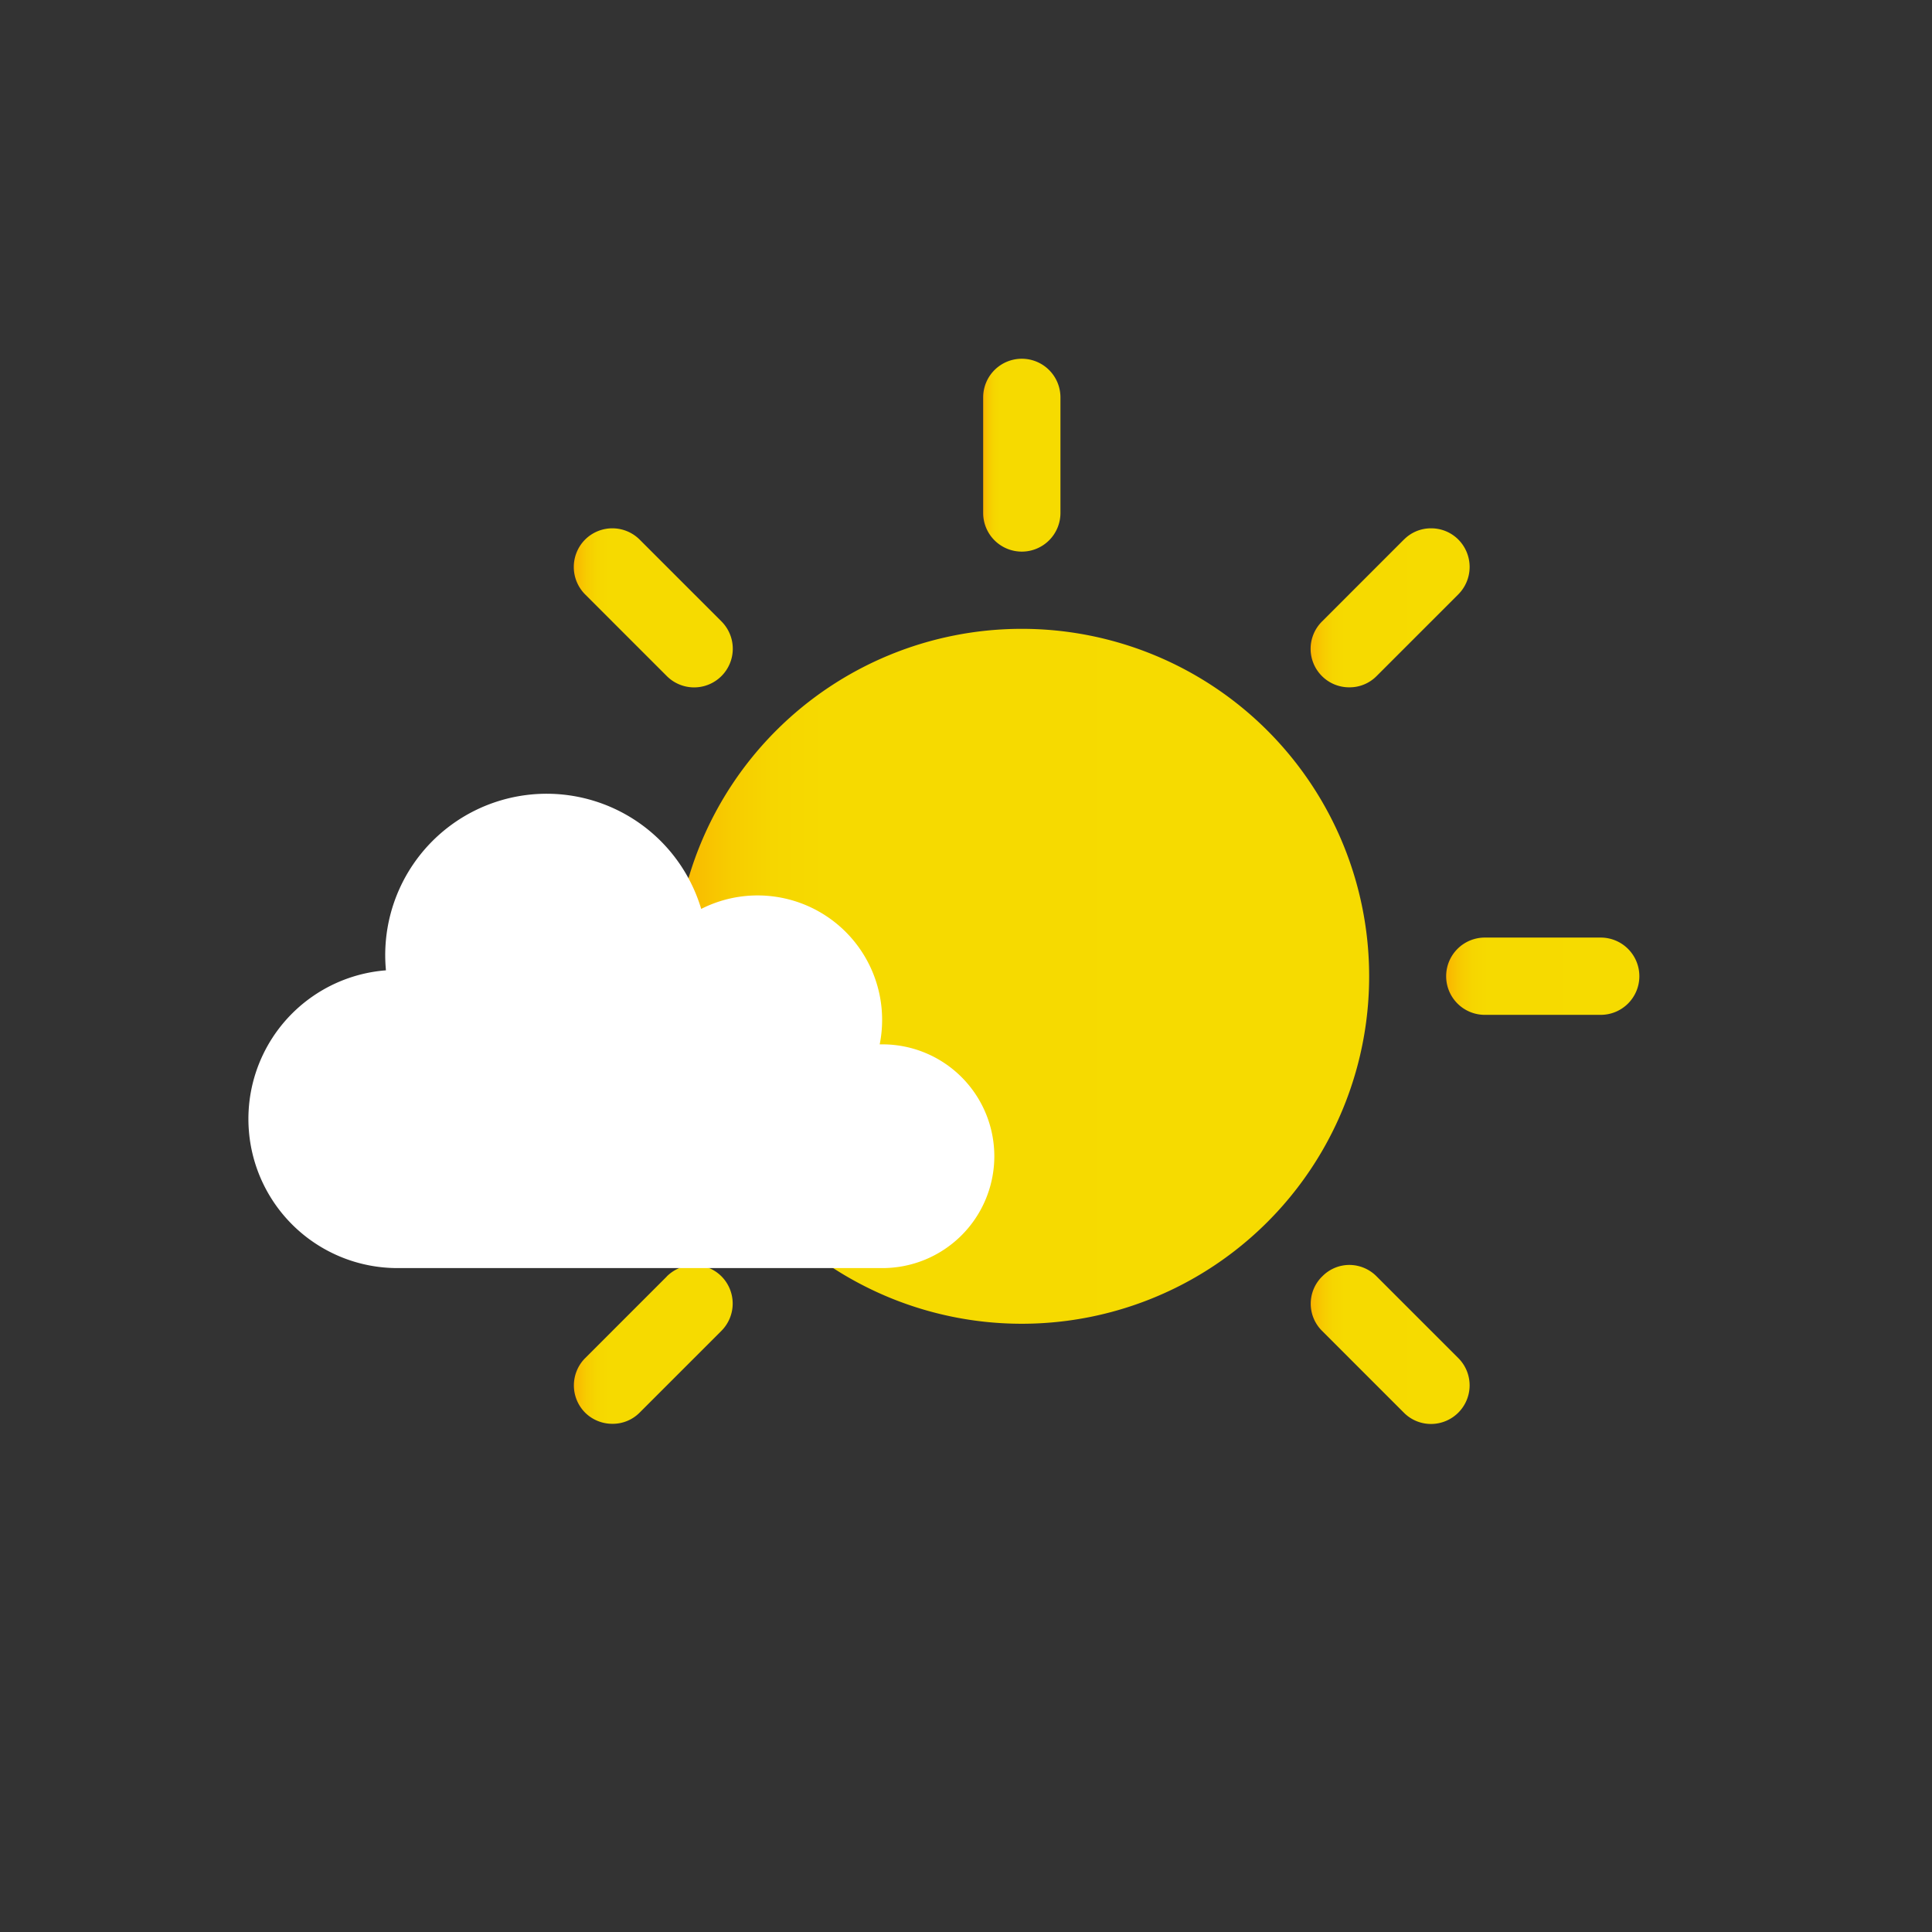
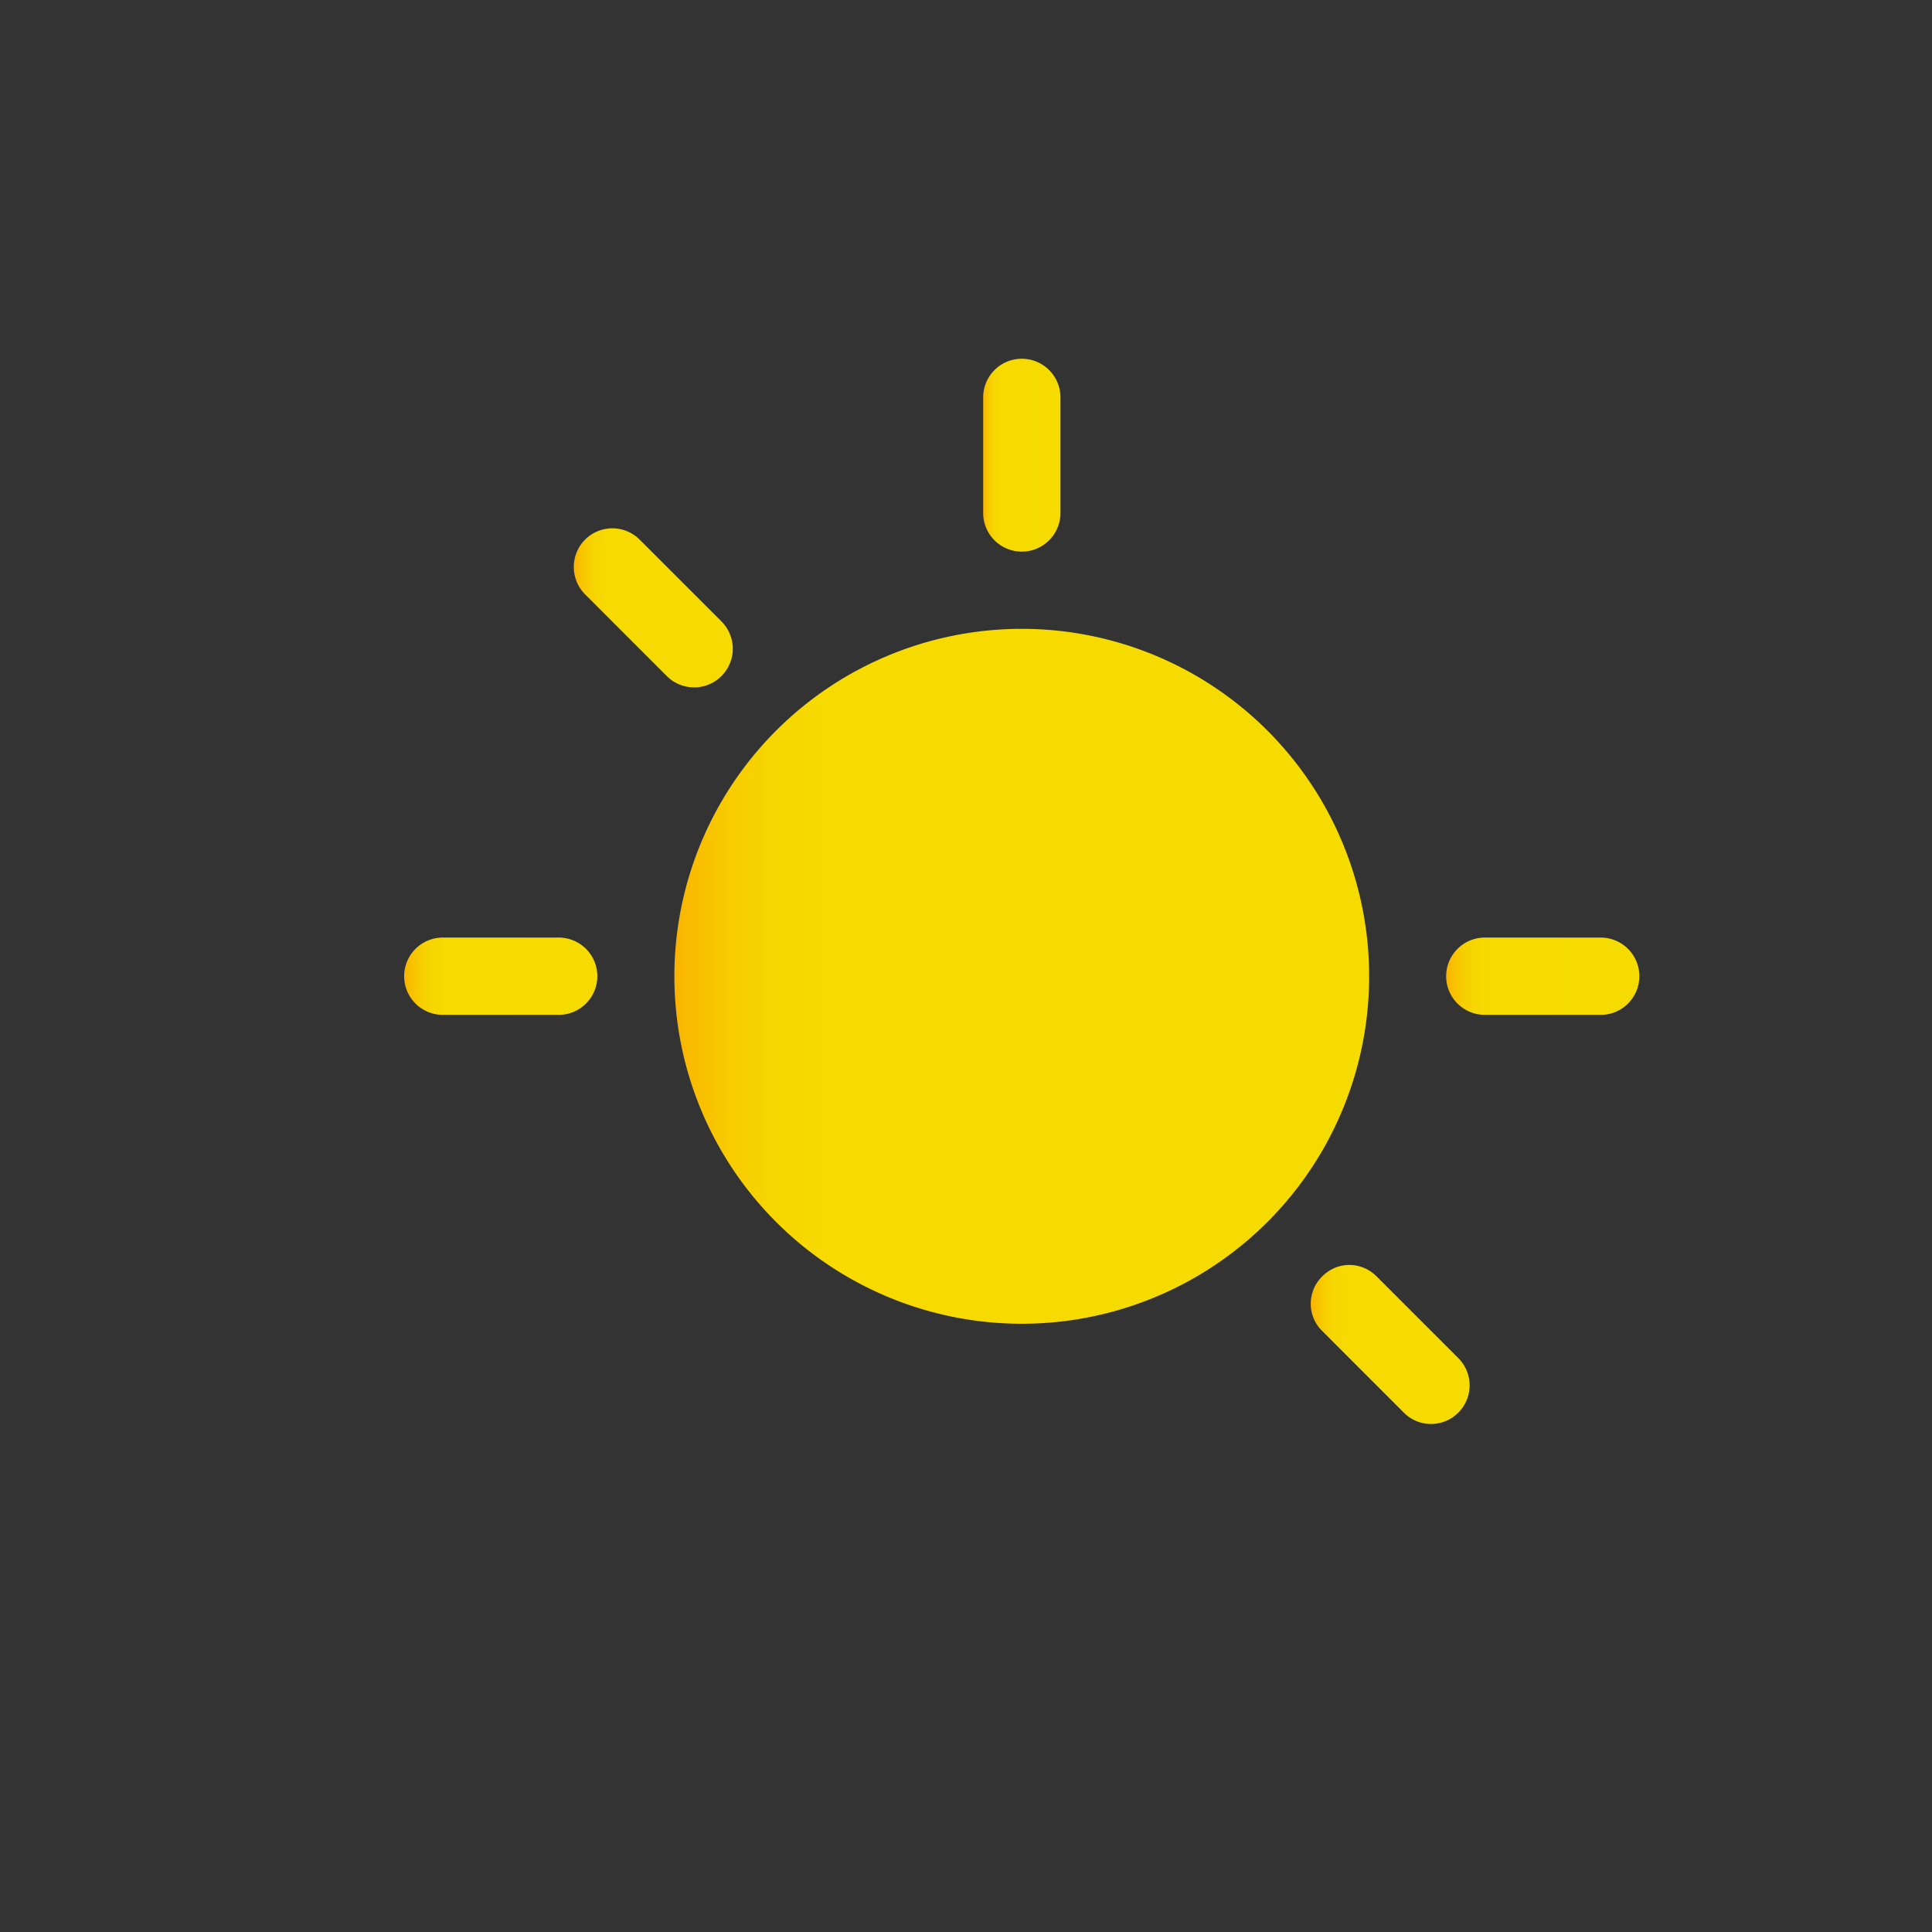
<svg xmlns="http://www.w3.org/2000/svg" xmlns:xlink="http://www.w3.org/1999/xlink" width="70" height="70" viewBox="0 0 70 70">
  <rect x="0" y="0" width="70" height="70" fill="#333333" stroke="none" />
  <defs>
    <linearGradient id="linear-gradient" y1="0.5" x2="1" y2="0.5" gradientUnits="objectBoundingBox">
      <stop offset="0" stop-color="#fab300" />
      <stop offset="0.021" stop-color="#f9bb00" />
      <stop offset="0.078" stop-color="#f7cc00" />
      <stop offset="0.14" stop-color="#f6d600" />
      <stop offset="0.215" stop-color="#f6da00" />
      <stop offset="1" stop-color="#f6db00" />
    </linearGradient>
    <linearGradient id="linear-gradient-2" x1="0" y1="0.5" x2="1" y2="0.5" xlink:href="#linear-gradient" />
    <linearGradient id="linear-gradient-4" x1="0" y1="0.5" x2="1" y2="0.5" xlink:href="#linear-gradient" />
    <linearGradient id="linear-gradient-5" x1="0" y1="0.5" x2="1" y2="0.5" xlink:href="#linear-gradient" />
    <linearGradient id="linear-gradient-7" x1="0" y1="0.5" x2="1" y2="0.5" xlink:href="#linear-gradient" />
    <linearGradient id="linear-gradient-8" x1="0" y1="0.5" x2="1" y2="0.5" xlink:href="#linear-gradient" />
    <linearGradient id="linear-gradient-9" x1="0" y1="0.5" x2="1" y2="0.5" xlink:href="#linear-gradient" />
  </defs>
  <g id="Group_15453" data-name="Group 15453" transform="translate(-1163 -36)">
    <g id="Group_15409" data-name="Group 15409" transform="translate(9.797 -210.407)">
      <g id="Group_14856" data-name="Group 14856" transform="translate(356 464.784)">
        <path id="Path_4647" data-name="Path 4647" d="M821.637-183.009a12.587,12.587,0,0,0,12.579,12.594,12.585,12.585,0,0,0,12.594-12.578,12.586,12.586,0,0,0-12.578-12.6,12.587,12.587,0,0,0-12.595,12.578h0" fill="url(#linear-gradient)" />
        <path id="Path_4648" data-name="Path 4648" d="M832.825-203.979v4.188a1.4,1.4,0,0,0,1.4,1.4,1.4,1.4,0,0,0,1.4-1.4v-4.188a1.4,1.4,0,0,0-1.4-1.4,1.4,1.4,0,0,0-1.4,1.4h0" fill="url(#linear-gradient-2)" />
        <path id="Path_4649" data-name="Path 4649" d="M832.825-166.227v4.188a1.4,1.4,0,0,0,1.4,1.4,1.4,1.4,0,0,0,1.4-1.4v-4.188a1.4,1.4,0,0,0-1.4-1.4,1.4,1.4,0,0,0-1.4,1.4h0" fill="url(#linear-gradient-2)" />
        <path id="Path_4650" data-name="Path 4650" d="M851-184.407a1.4,1.4,0,0,0-1.4,1.4,1.4,1.4,0,0,0,1.4,1.4h4.2a1.4,1.4,0,0,0,1.4-1.4,1.4,1.4,0,0,0-1.4-1.4Z" fill="url(#linear-gradient-4)" />
        <path id="Path_4651" data-name="Path 4651" d="M813.246-184.407a1.4,1.4,0,0,0-1.4,1.4,1.4,1.4,0,0,0,1.4,1.4h4.2a1.4,1.4,0,0,0,1.4-1.4,1.4,1.4,0,0,0-1.4-1.4h-4.2Z" fill="url(#linear-gradient-5)" />
-         <path id="Path_4652" data-name="Path 4652" d="M848.067-198.825l-2.961,2.962a1.394,1.394,0,0,0-.016,1.972,1.391,1.391,0,0,0,1,.417,1.375,1.375,0,0,0,.991-.409l2.962-2.962a1.408,1.408,0,0,0,0-1.981,1.388,1.388,0,0,0-.99-.409,1.369,1.369,0,0,0-.983.409" fill="url(#linear-gradient)" />
-         <path id="Path_4653" data-name="Path 4653" d="M821.362-172.127l-2.962,2.962a1.4,1.4,0,0,0,.007,1.975,1.4,1.4,0,0,0,.984.4,1.372,1.372,0,0,0,.99-.408l2.962-2.962a1.4,1.4,0,0,0-.011-1.984,1.409,1.409,0,0,0-.973-.4,1.426,1.426,0,0,0-1,.417" fill="url(#linear-gradient-7)" />
        <path id="Path_4654" data-name="Path 4654" d="M845.106-172.127a1.384,1.384,0,0,0-.014,1.958l.014.014,2.962,2.962a1.381,1.381,0,0,0,.982.409,1.4,1.4,0,0,0,1.4-1.4,1.394,1.394,0,0,0-.406-.983l-2.962-2.962a1.393,1.393,0,0,0-.991-.417,1.373,1.373,0,0,0-.982.417" fill="url(#linear-gradient-8)" />
        <path id="Path_4655" data-name="Path 4655" d="M818.4-198.825a1.408,1.408,0,0,0,0,1.981l2.962,2.962a1.4,1.4,0,0,0,1.981,0,1.4,1.4,0,0,0,0-1.98l-2.963-2.963a1.4,1.4,0,0,0-1.98,0" fill="url(#linear-gradient-9)" />
      </g>
      <g id="Group_14857" data-name="Group 14857" transform="translate(356 464.784)">
-         <path id="Path_4656" data-name="Path 4656" d="M811.186-183.22a5.4,5.4,0,0,0-4.966,5.806,5.4,5.4,0,0,0,5.39,4.982h17.55a4.053,4.053,0,0,0,4.069-4.037,4.053,4.053,0,0,0-4.038-4.069h-.115a4.508,4.508,0,0,0-3.533-5.307,4.513,4.513,0,0,0-2.934.4,5.846,5.846,0,0,0-7.276-3.928,5.845,5.845,0,0,0-4.147,6.148" fill="#fff" />
-       </g>
+         </g>
    </g>
-     <rect id="Rectangle_3377" data-name="Rectangle 3377" width="70" height="70" transform="translate(1163 36)" fill="none" />
  </g>
</svg>